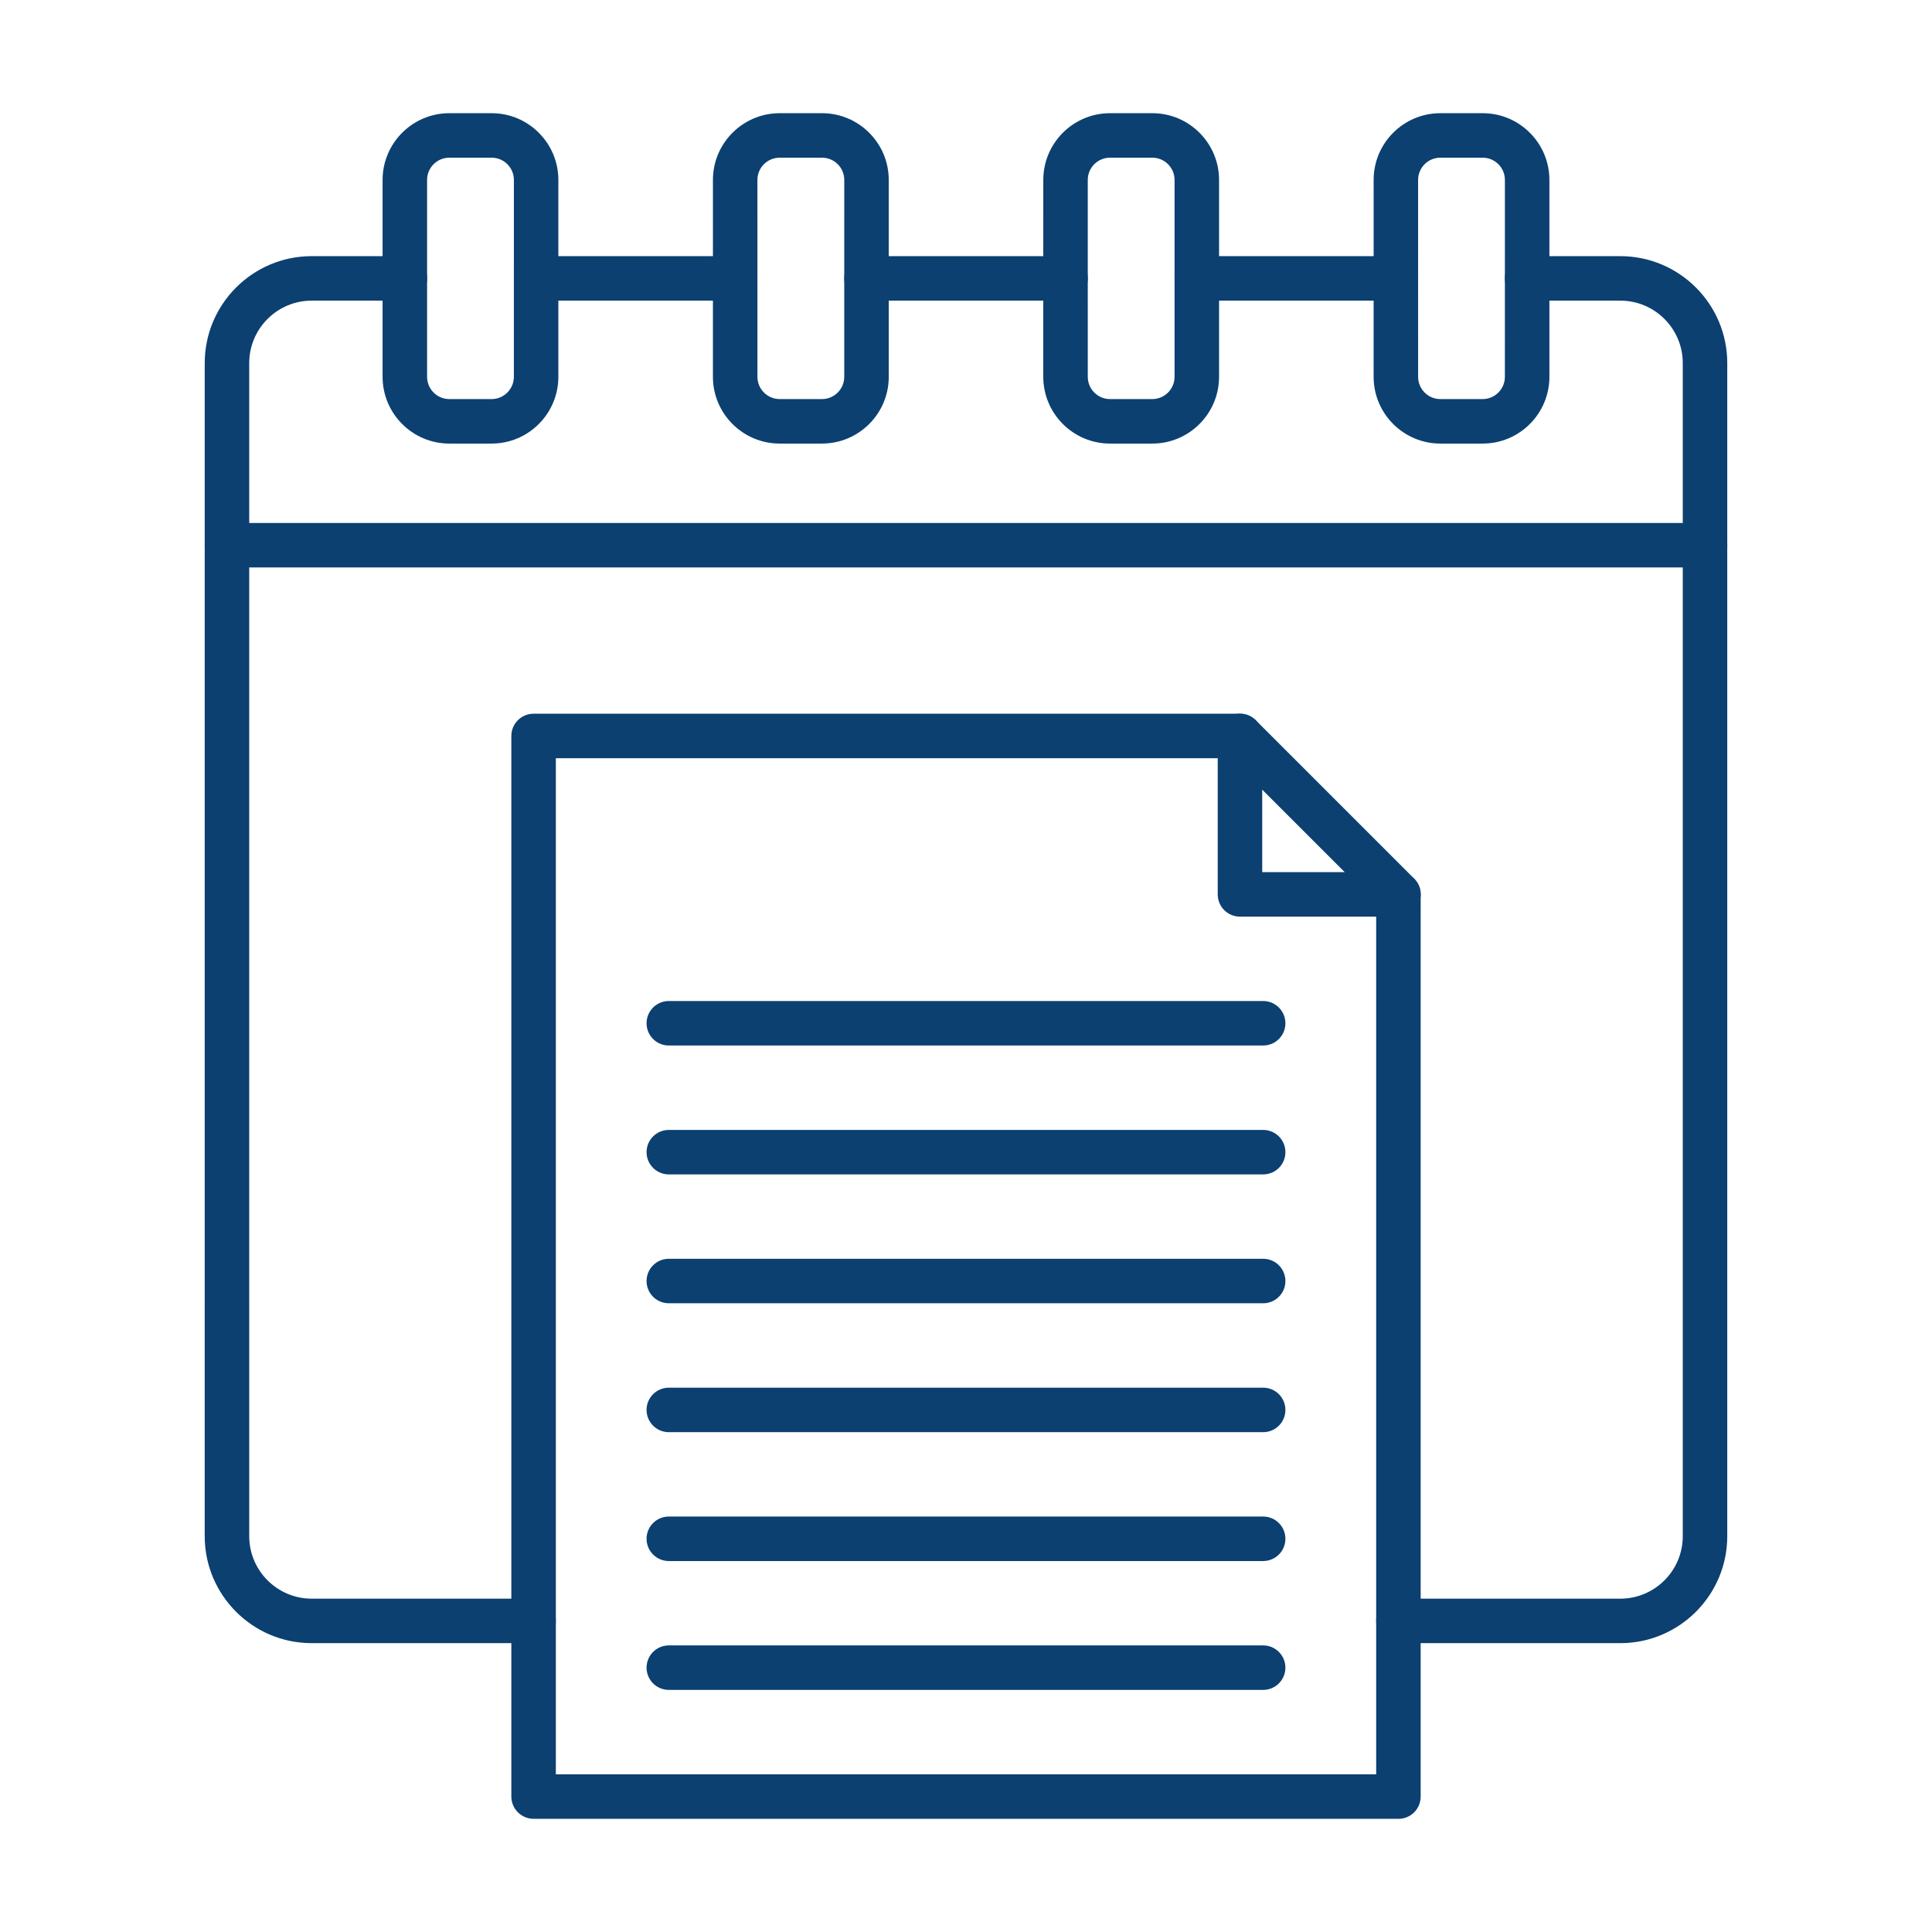
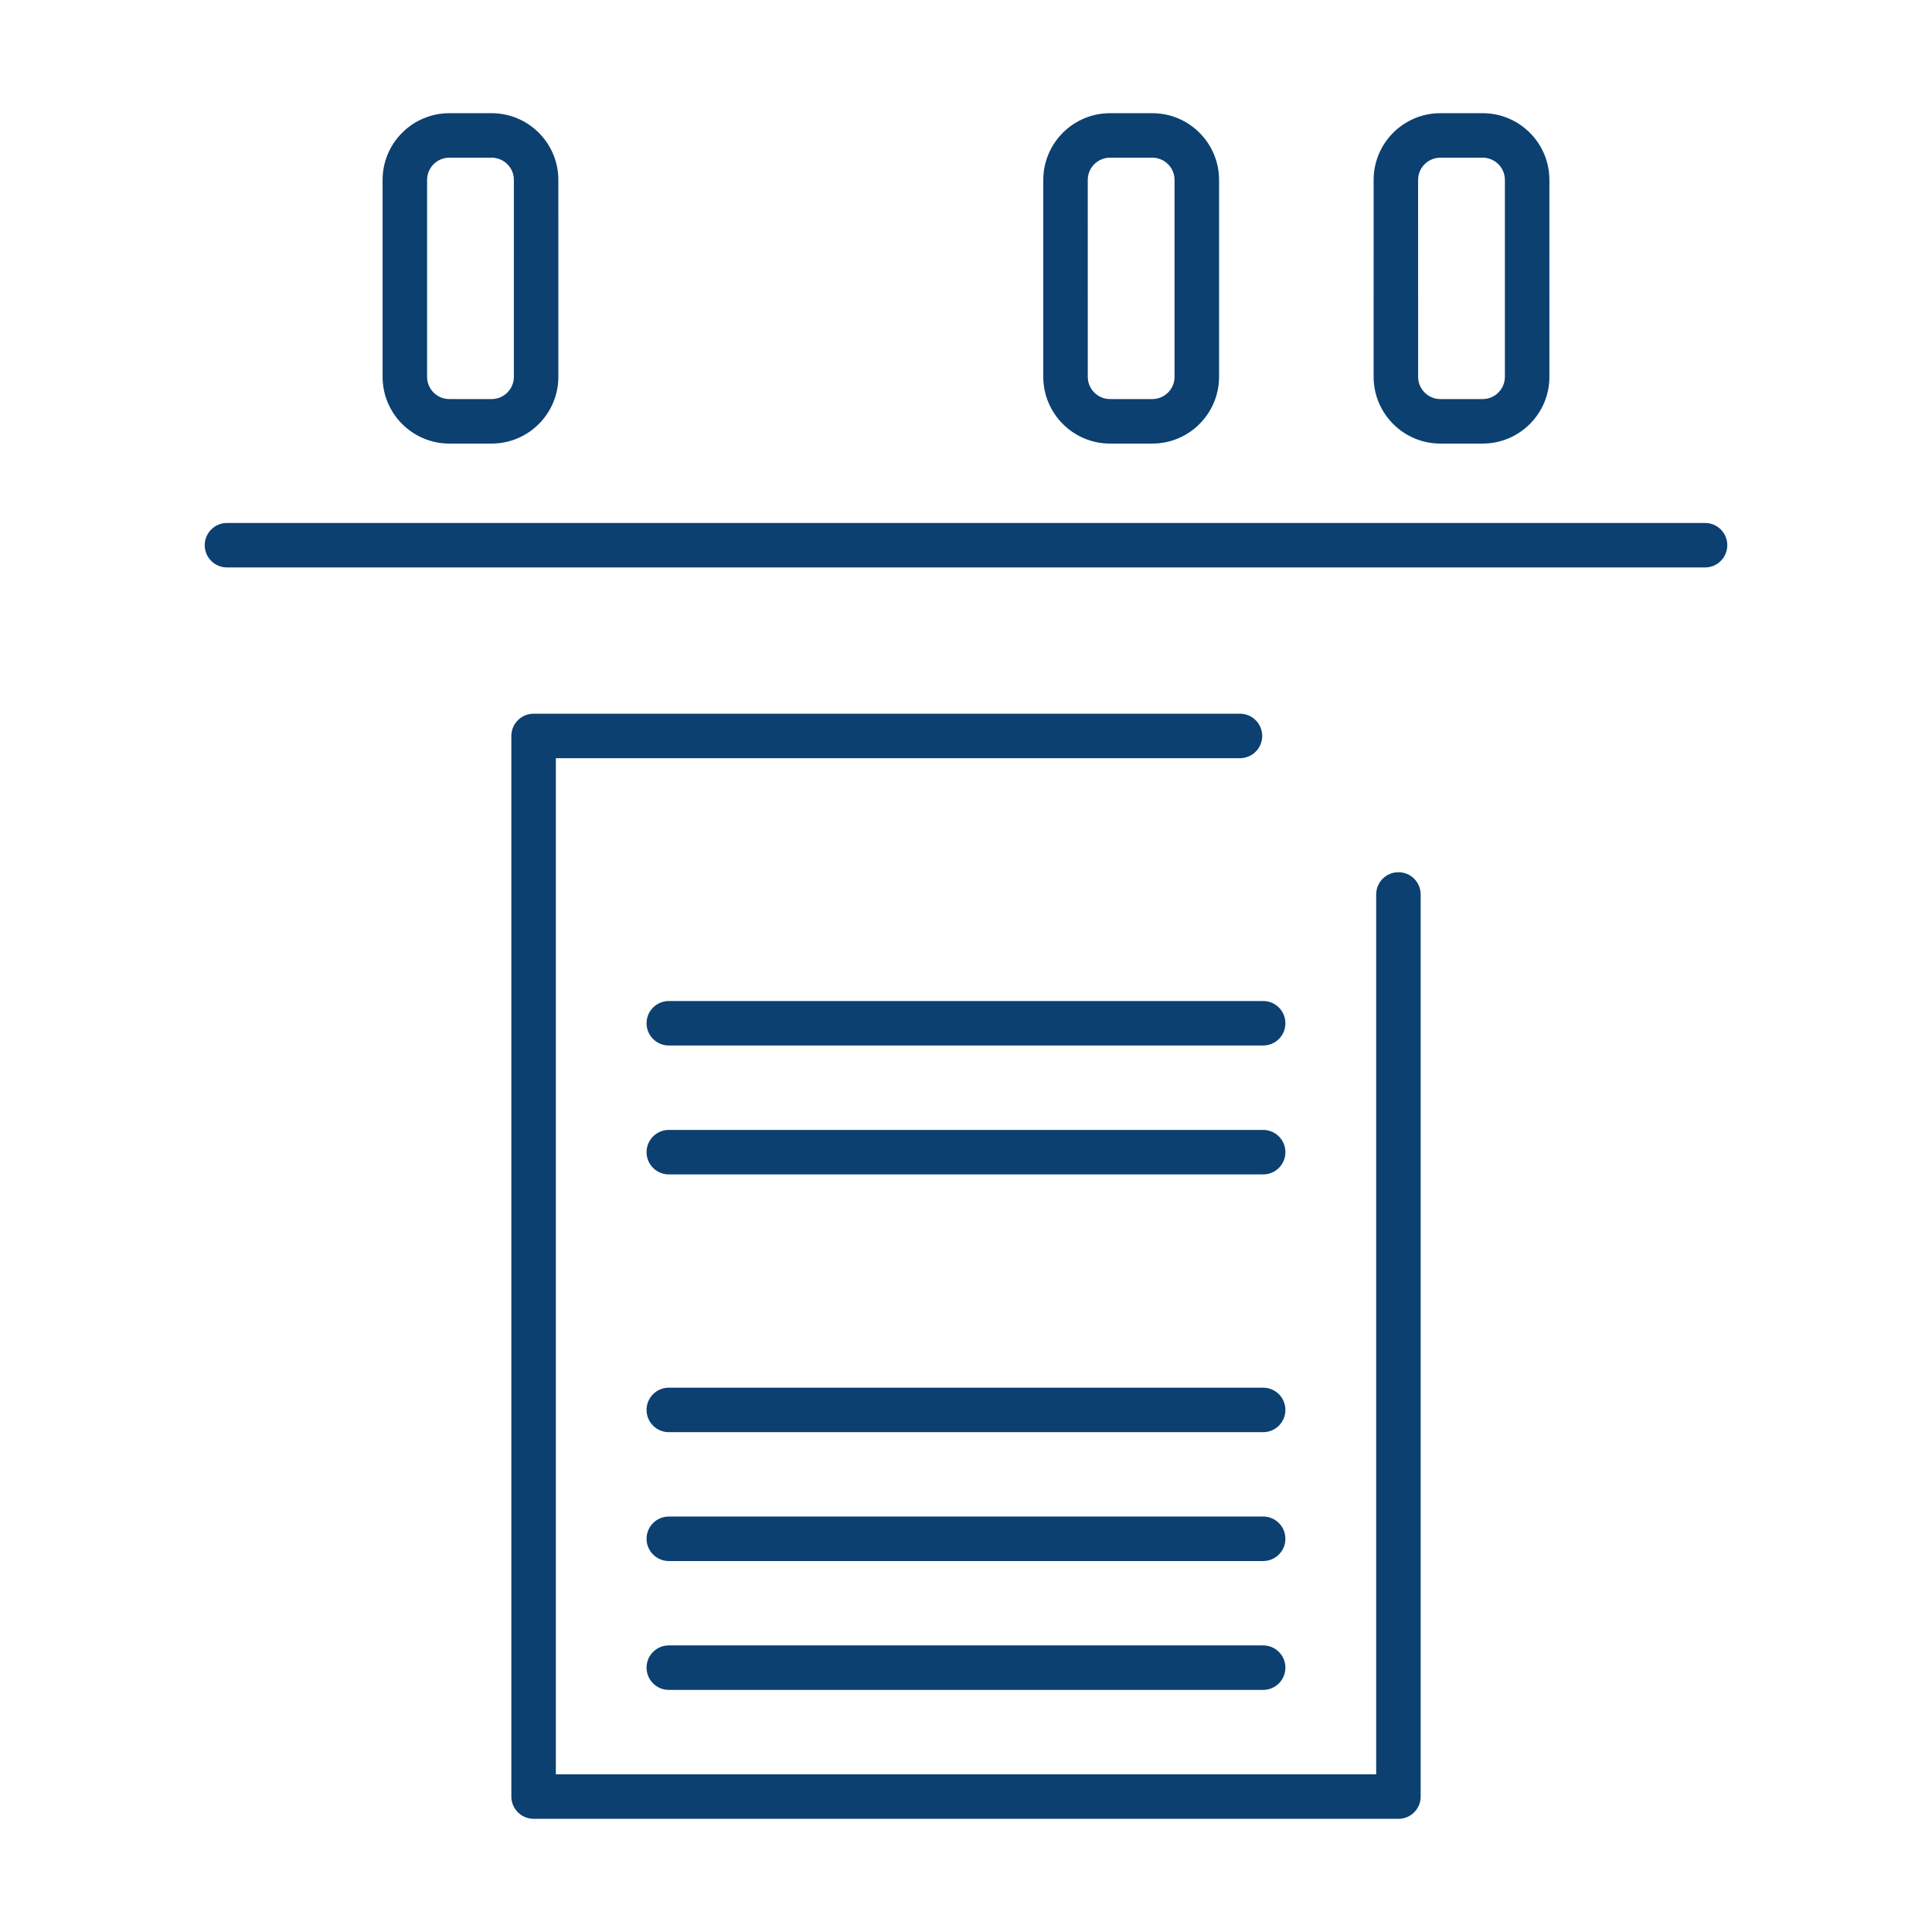
<svg xmlns="http://www.w3.org/2000/svg" width="512pt" height="512pt" version="1.1" viewBox="0 0 512 512">
  <g fill="#0b4071" fill-rule="evenodd">
    <path d="m370.6 482h-229.19c-3.258 0-5.898-2.641-5.898-5.894v-281.07c0-3.254 2.641-5.894 5.894-5.894h187.2c3.25 0 5.891 2.641 5.891 5.894s-2.641 5.894-5.894 5.894h-181.3v269.29h217.4v-233.18c0-3.254 2.641-5.894 5.894-5.894 3.258 0 5.894 2.641 5.894 5.894v239.08c0 3.254-2.641 5.894-5.894 5.894z" />
-     <path d="m334.5 231.13h21.871l-21.871-21.871zm36.102 11.789h-41.992c-3.266 0-5.898-2.629-5.898-5.894v-41.996c0-2.383 1.434-4.535 3.633-5.445 2.203-0.91 4.738-0.41 6.43 1.27l42.008 42.004c1.676 1.688 2.188 4.227 1.266 6.426-0.906 2.199-3.059 3.633-5.445 3.633z" />
    <path d="m334.75 277.07h-157.51c-3.25 0-5.894-2.641-5.894-5.894 0-3.254 2.641-5.894 5.894-5.894h157.51c3.266 0 5.894 2.641 5.894 5.894 0 3.254-2.633 5.894-5.894 5.894z" />
    <path d="m334.75 311.23h-157.51c-3.25 0-5.894-2.641-5.894-5.894 0-3.254 2.641-5.894 5.894-5.894h157.51c3.266 0 5.894 2.641 5.894 5.894 0 3.254-2.633 5.894-5.894 5.894z" />
-     <path d="m334.75 345.38h-157.51c-3.25 0-5.894-2.641-5.894-5.894 0-3.254 2.641-5.894 5.894-5.894h157.51c3.266 0 5.894 2.641 5.894 5.894 0 3.254-2.633 5.894-5.894 5.894z" />
    <path d="m334.75 379.54h-157.51c-3.25 0-5.894-2.641-5.894-5.894 0-3.254 2.641-5.894 5.894-5.894h157.51c3.266 0 5.894 2.641 5.894 5.894 0 3.254-2.633 5.894-5.894 5.894z" />
    <path d="m334.75 413.69h-157.51c-3.25 0-5.894-2.641-5.894-5.894s2.641-5.894 5.894-5.894h157.51c3.266 0 5.894 2.641 5.894 5.894s-2.633 5.894-5.894 5.894z" />
    <path d="m334.75 447.84h-157.51c-3.25 0-5.894-2.641-5.894-5.894 0-3.254 2.641-5.894 5.894-5.894h157.51c3.266 0 5.894 2.641 5.894 5.894 0 3.254-2.633 5.894-5.894 5.894z" />
-     <path d="m194.83 79.672h-52.75c-3.254 0-5.898-2.641-5.898-5.894 0.004-3.266 2.641-5.894 5.894-5.894h52.754c3.254 0 5.894 2.629 5.894 5.894 0.004 3.254-2.641 5.894-5.894 5.894zm87.551 0h-52.75c-3.258 0-5.898-2.641-5.898-5.894 0.004-3.266 2.641-5.894 5.894-5.894h52.754c3.258 0 5.894 2.629 5.894 5.894 0.004 3.254-2.641 5.894-5.894 5.894zm87.543 0h-52.754c-3.25 0-5.894-2.641-5.894-5.894 0-3.266 2.641-5.894 5.894-5.894h52.754c3.25 0 5.891 2.629 5.891 5.894 0.004 3.254-2.641 5.894-5.891 5.894zm-228.52 355.78h-58.801c-15.629 0-28.352-12.711-28.352-28.34l0.004-310.89c0-15.629 12.719-28.34 28.348-28.34h24.688c3.258 0 5.894 2.629 5.894 5.894 0 3.254-2.641 5.894-5.894 5.894h-24.688c-9.129 0-16.559 7.422-16.559 16.551l0.004 310.89c0 9.129 7.43 16.551 16.559 16.551h58.801c3.258 0 5.894 2.641 5.894 5.894s-2.641 5.894-5.894 5.894zm288 0h-58.812c-3.25 0-5.894-2.641-5.894-5.894s2.641-5.894 5.894-5.894h58.812c9.121 0 16.547-7.422 16.547-16.551v-310.89c0-9.129-7.43-16.551-16.551-16.551h-24.695c-3.254 0-5.898-2.641-5.898-5.894 0.004-3.266 2.641-5.894 5.894-5.894h24.699c15.629 0 28.34 12.711 28.34 28.34v310.89c0 15.629-12.711 28.34-28.34 28.34z" />
    <path d="m451.85 150.38h-391.7c-3.258 0-5.898-2.641-5.898-5.894 0.004-3.254 2.641-5.894 5.894-5.894h391.71c3.258 0 5.894 2.641 5.894 5.894 0 3.254-2.641 5.894-5.894 5.894z" />
    <path d="m119.07 41.789c-3.242 0-5.887 2.641-5.887 5.887v52.188c0 3.246 2.641 5.894 5.883 5.894h11.23c3.242 0 5.883-2.652 5.883-5.894l0.004-52.188c0-3.246-2.644-5.887-5.887-5.887zm11.227 75.762h-11.227c-9.742 0-17.68-7.934-17.68-17.688v-52.188c0-9.742 7.934-17.676 17.676-17.676h11.23c9.746 0 17.672 7.934 17.672 17.676l0.004 52.188c0 9.754-7.934 17.688-17.676 17.688z" />
-     <path d="m206.62 41.789c-3.258 0-5.898 2.641-5.898 5.887l0.004 52.188c0 3.246 2.637 5.894 5.894 5.894h11.223c3.25 0 5.891-2.652 5.891-5.894l0.004-52.188c0-3.246-2.644-5.887-5.898-5.887zm11.219 75.762h-11.219c-9.754 0-17.688-7.934-17.688-17.688l0.004-52.188c0-9.742 7.93-17.676 17.684-17.676h11.223c9.75 0 17.684 7.934 17.684 17.676l0.004 52.188c0 9.754-7.938 17.688-17.688 17.688z" />
    <path d="m294.16 41.789c-3.246 0-5.891 2.641-5.891 5.887l0.004 52.188c0 3.246 2.637 5.894 5.883 5.894h11.227c3.246 0 5.887-2.652 5.887-5.894v-52.188c0-3.246-2.641-5.887-5.887-5.887zm11.223 75.762h-11.223c-9.746 0-17.68-7.934-17.68-17.688l0.004-52.188c0-9.742 7.93-17.676 17.676-17.676h11.227c9.746 0 17.676 7.934 17.676 17.676v52.188c0 9.754-7.934 17.688-17.676 17.688z" />
    <path d="m381.7 41.789c-3.242 0-5.887 2.641-5.887 5.887l0.004 52.188c0 3.246 2.637 5.894 5.879 5.894h11.23c3.246 0 5.883-2.652 5.883-5.894l0.004-52.188c0-3.246-2.644-5.887-5.887-5.887zm11.227 75.762h-11.227c-9.742 0-17.676-7.934-17.676-17.688l0.004-52.188c0-9.742 7.926-17.676 17.672-17.676h11.23c9.746 0 17.676 7.934 17.676 17.676l0.004 52.188c0 9.754-7.934 17.688-17.676 17.688z" />
  </g>
</svg>